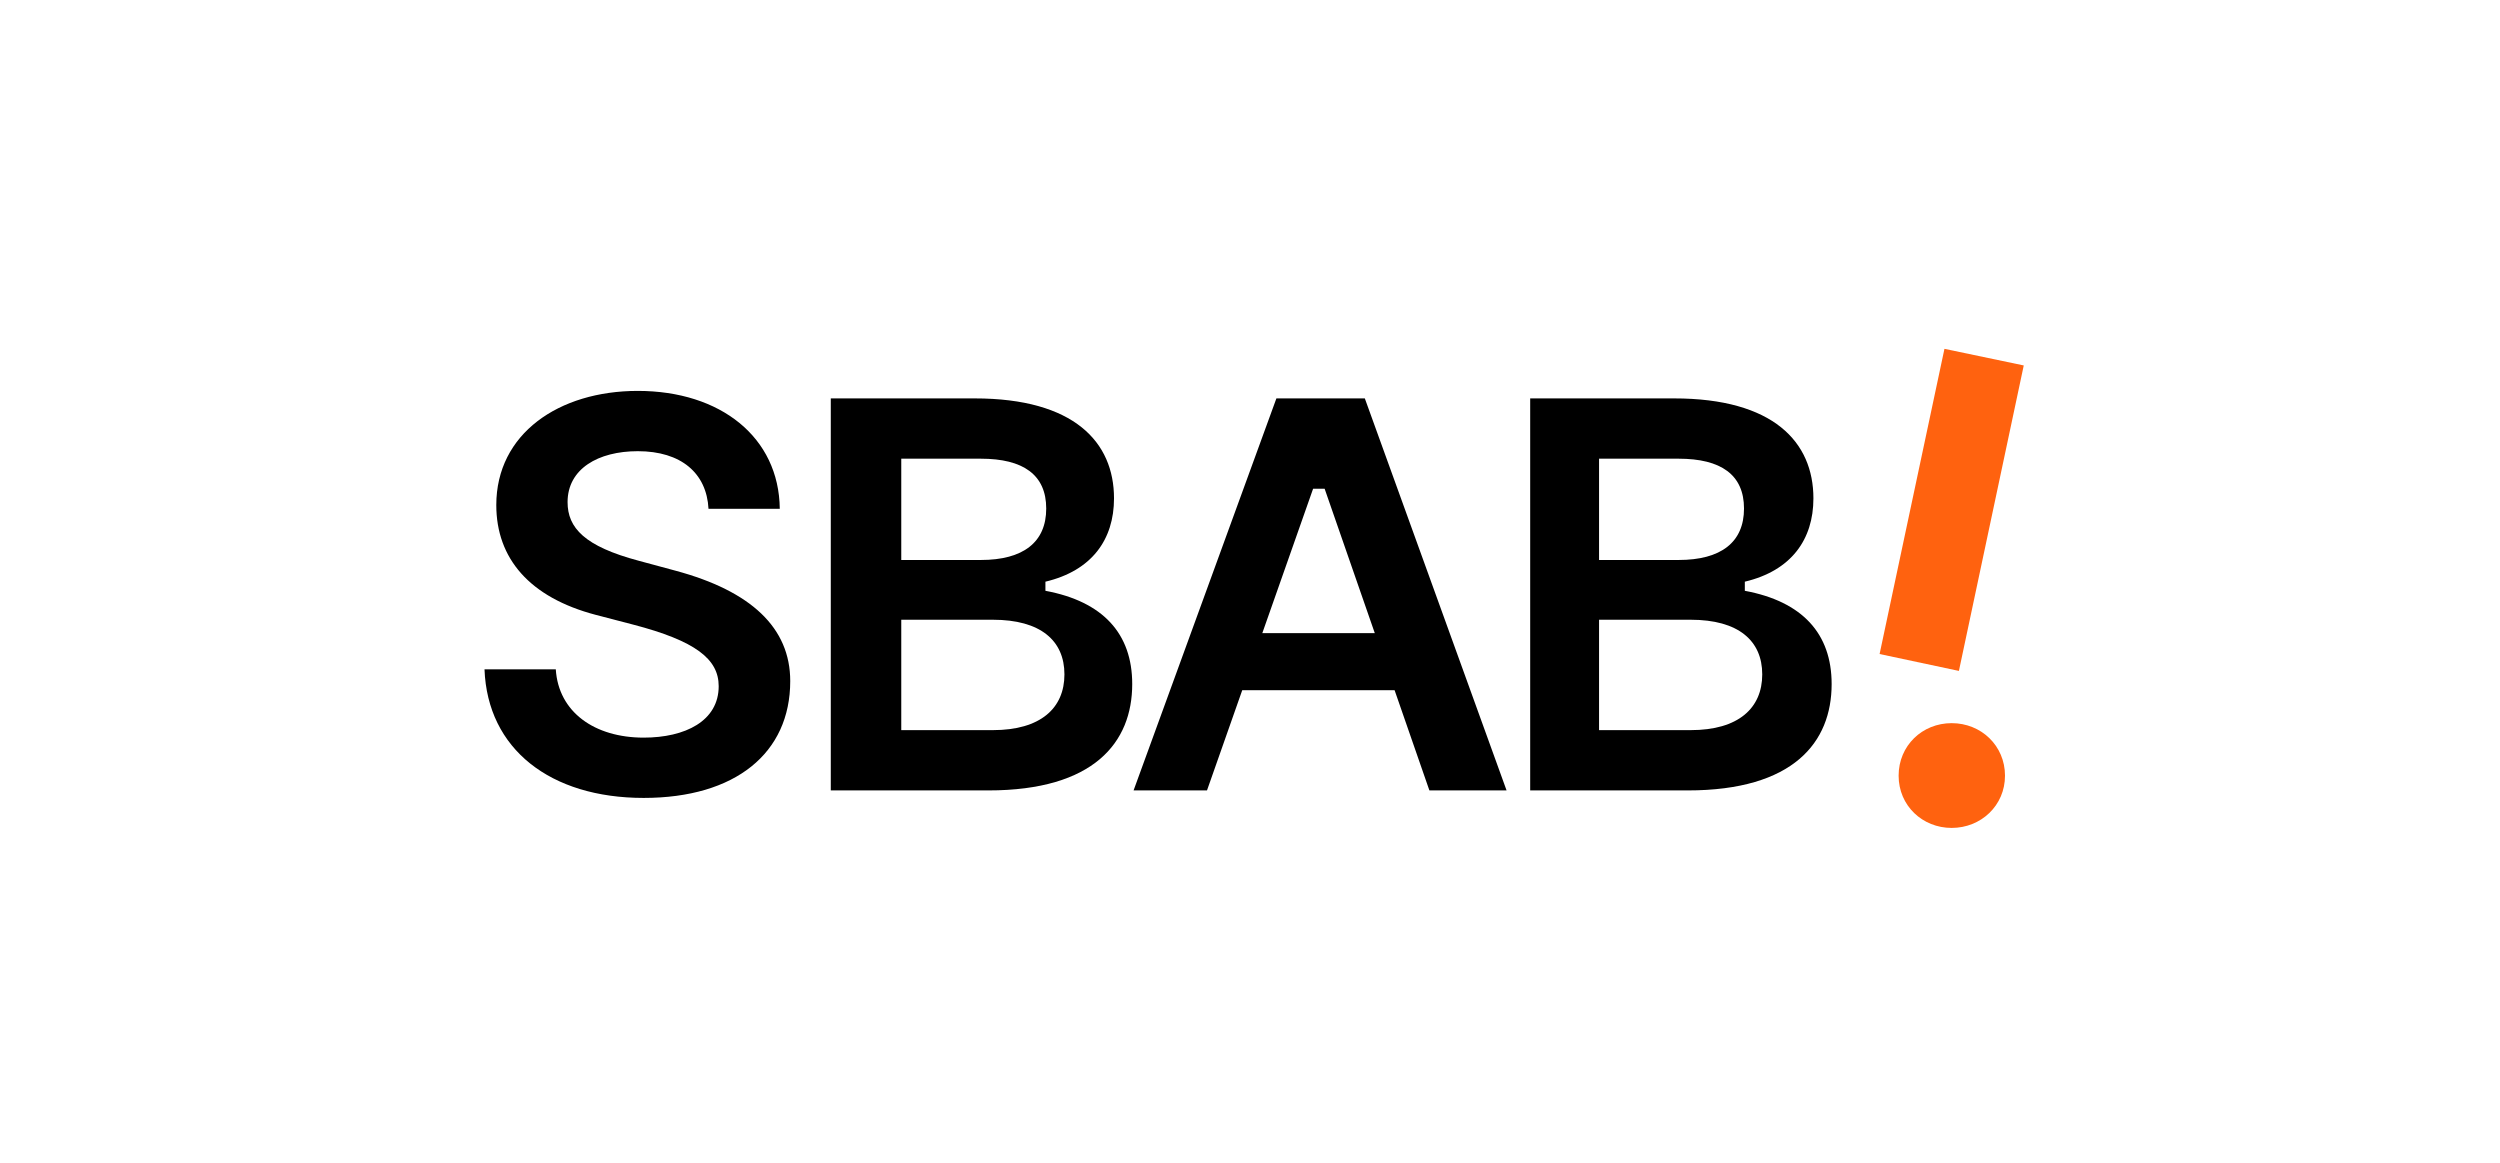
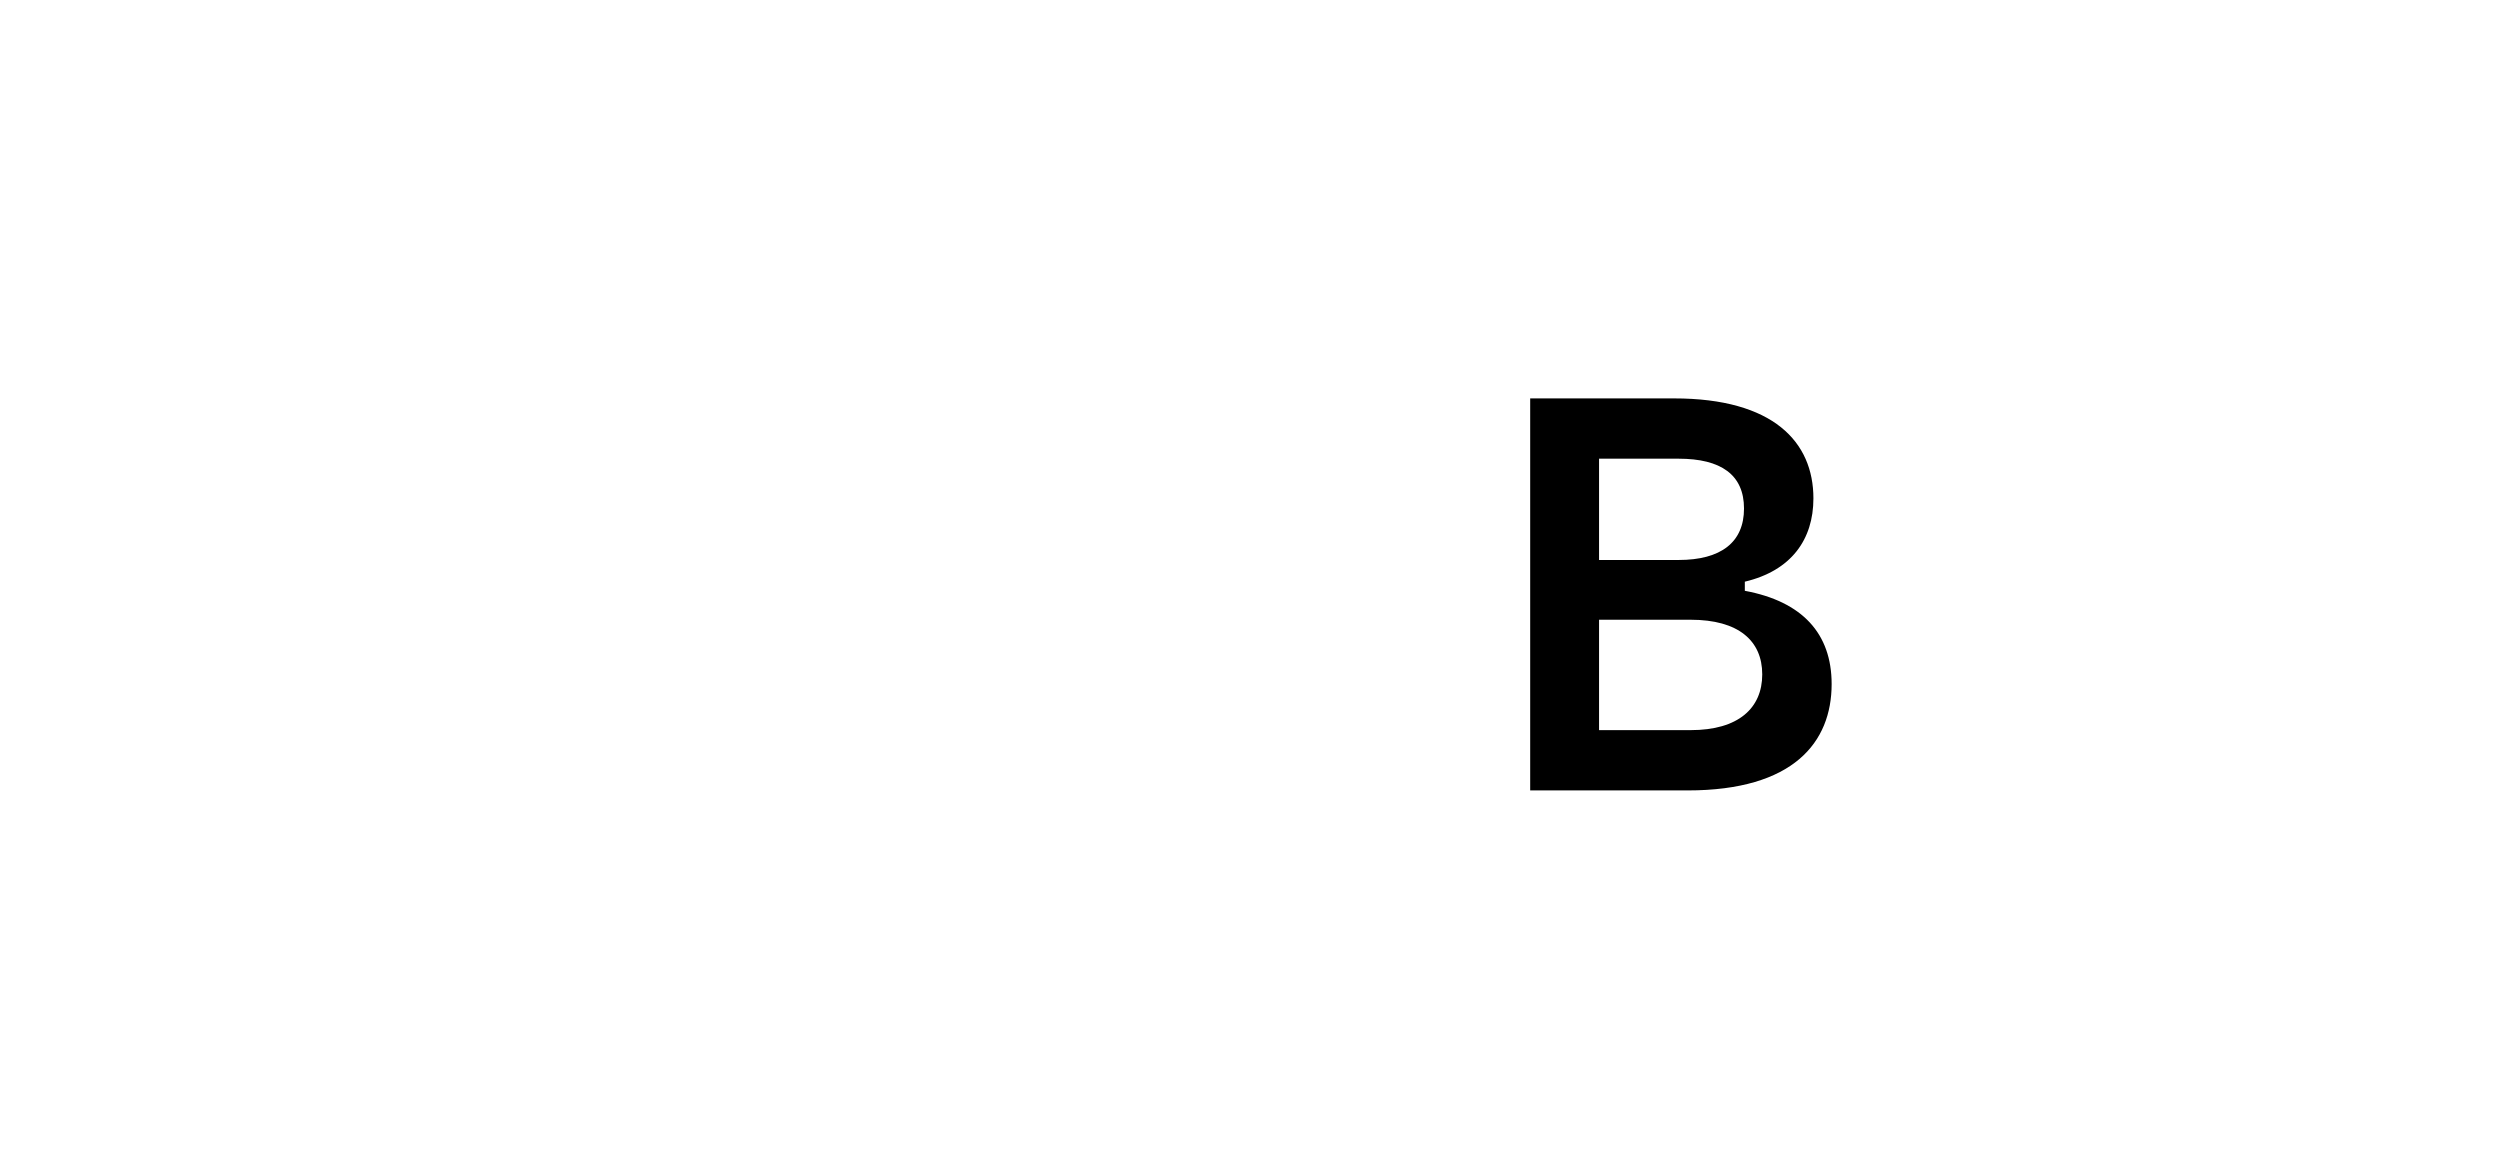
<svg xmlns="http://www.w3.org/2000/svg" width="172" height="80" viewBox="0 0 172 80" fill="none">
-   <path d="M44.284 54.897C50.589 54.897 54.368 51.818 54.368 46.859C54.368 43.191 51.677 40.665 46.478 39.264L43.952 38.582C40.21 37.586 39.049 36.314 39.049 34.545C39.049 32.259 41.15 31.042 43.879 31.042C46.865 31.042 48.616 32.554 48.745 35.005H53.649C53.594 30.083 49.575 26.894 43.879 26.894C38.44 26.894 34.145 29.844 34.145 34.747C34.145 38.416 36.431 41.107 41.003 42.306L43.547 42.969C47.861 44.094 49.446 45.347 49.446 47.209C49.446 49.606 47.142 50.749 44.284 50.749C40.911 50.749 38.422 48.997 38.238 46.048H33.334C33.537 51.541 37.869 54.897 44.284 54.897Z" fill="black" />
-   <path d="M134.773 46.159L139.234 25.143L133.778 24L129.316 44.997L134.773 46.159Z" fill="#FF620F" />
-   <path d="M134.275 56.961C136.284 56.961 137.944 55.431 137.944 53.367C137.944 51.302 136.303 49.753 134.275 49.753C132.247 49.753 130.625 51.302 130.625 53.367C130.625 55.431 132.266 56.961 134.275 56.961Z" fill="#FF620F" />
  <path fill-rule="evenodd" clip-rule="evenodd" d="M120.044 40.647V40.02C123.233 39.264 124.763 37.126 124.763 34.287C124.763 30.415 122.016 27.41 115.177 27.41H105.277V54.381H116.117C123.38 54.381 126.017 51.081 126.017 47.062C126.017 43.596 124.007 41.384 120.044 40.647ZM110.015 31.558H115.49C118.403 31.558 119.988 32.664 119.988 34.987C119.988 37.31 118.403 38.527 115.49 38.527H110.015V31.558ZM110.015 50.233H116.32C119.601 50.233 121.242 48.721 121.242 46.398C121.242 44.076 119.601 42.638 116.32 42.638H110.015V50.233Z" fill="black" />
-   <path fill-rule="evenodd" clip-rule="evenodd" d="M71.925 40.647V40.02C75.114 39.264 76.644 37.126 76.644 34.287C76.644 30.415 73.897 27.41 67.058 27.41H57.158V54.381H67.998C75.261 54.381 77.897 51.081 77.897 47.062C77.897 43.596 75.888 41.384 71.925 40.647ZM62.007 31.558H67.482C70.394 31.558 71.98 32.664 71.98 34.987C71.98 37.31 70.394 38.527 67.482 38.527H62.007V31.558ZM62.007 50.233H68.311C71.593 50.233 73.233 48.721 73.233 46.398C73.233 44.076 71.593 42.638 68.311 42.638H62.007V50.233Z" fill="black" />
-   <path fill-rule="evenodd" clip-rule="evenodd" d="M103.652 54.381H98.342L95.948 47.486H85.466L83.041 54.381H77.99L87.816 27.41H93.9L103.652 54.381ZM90.342 33.623L86.847 43.559H94.585L91.134 33.623H90.342Z" fill="black" />
</svg>